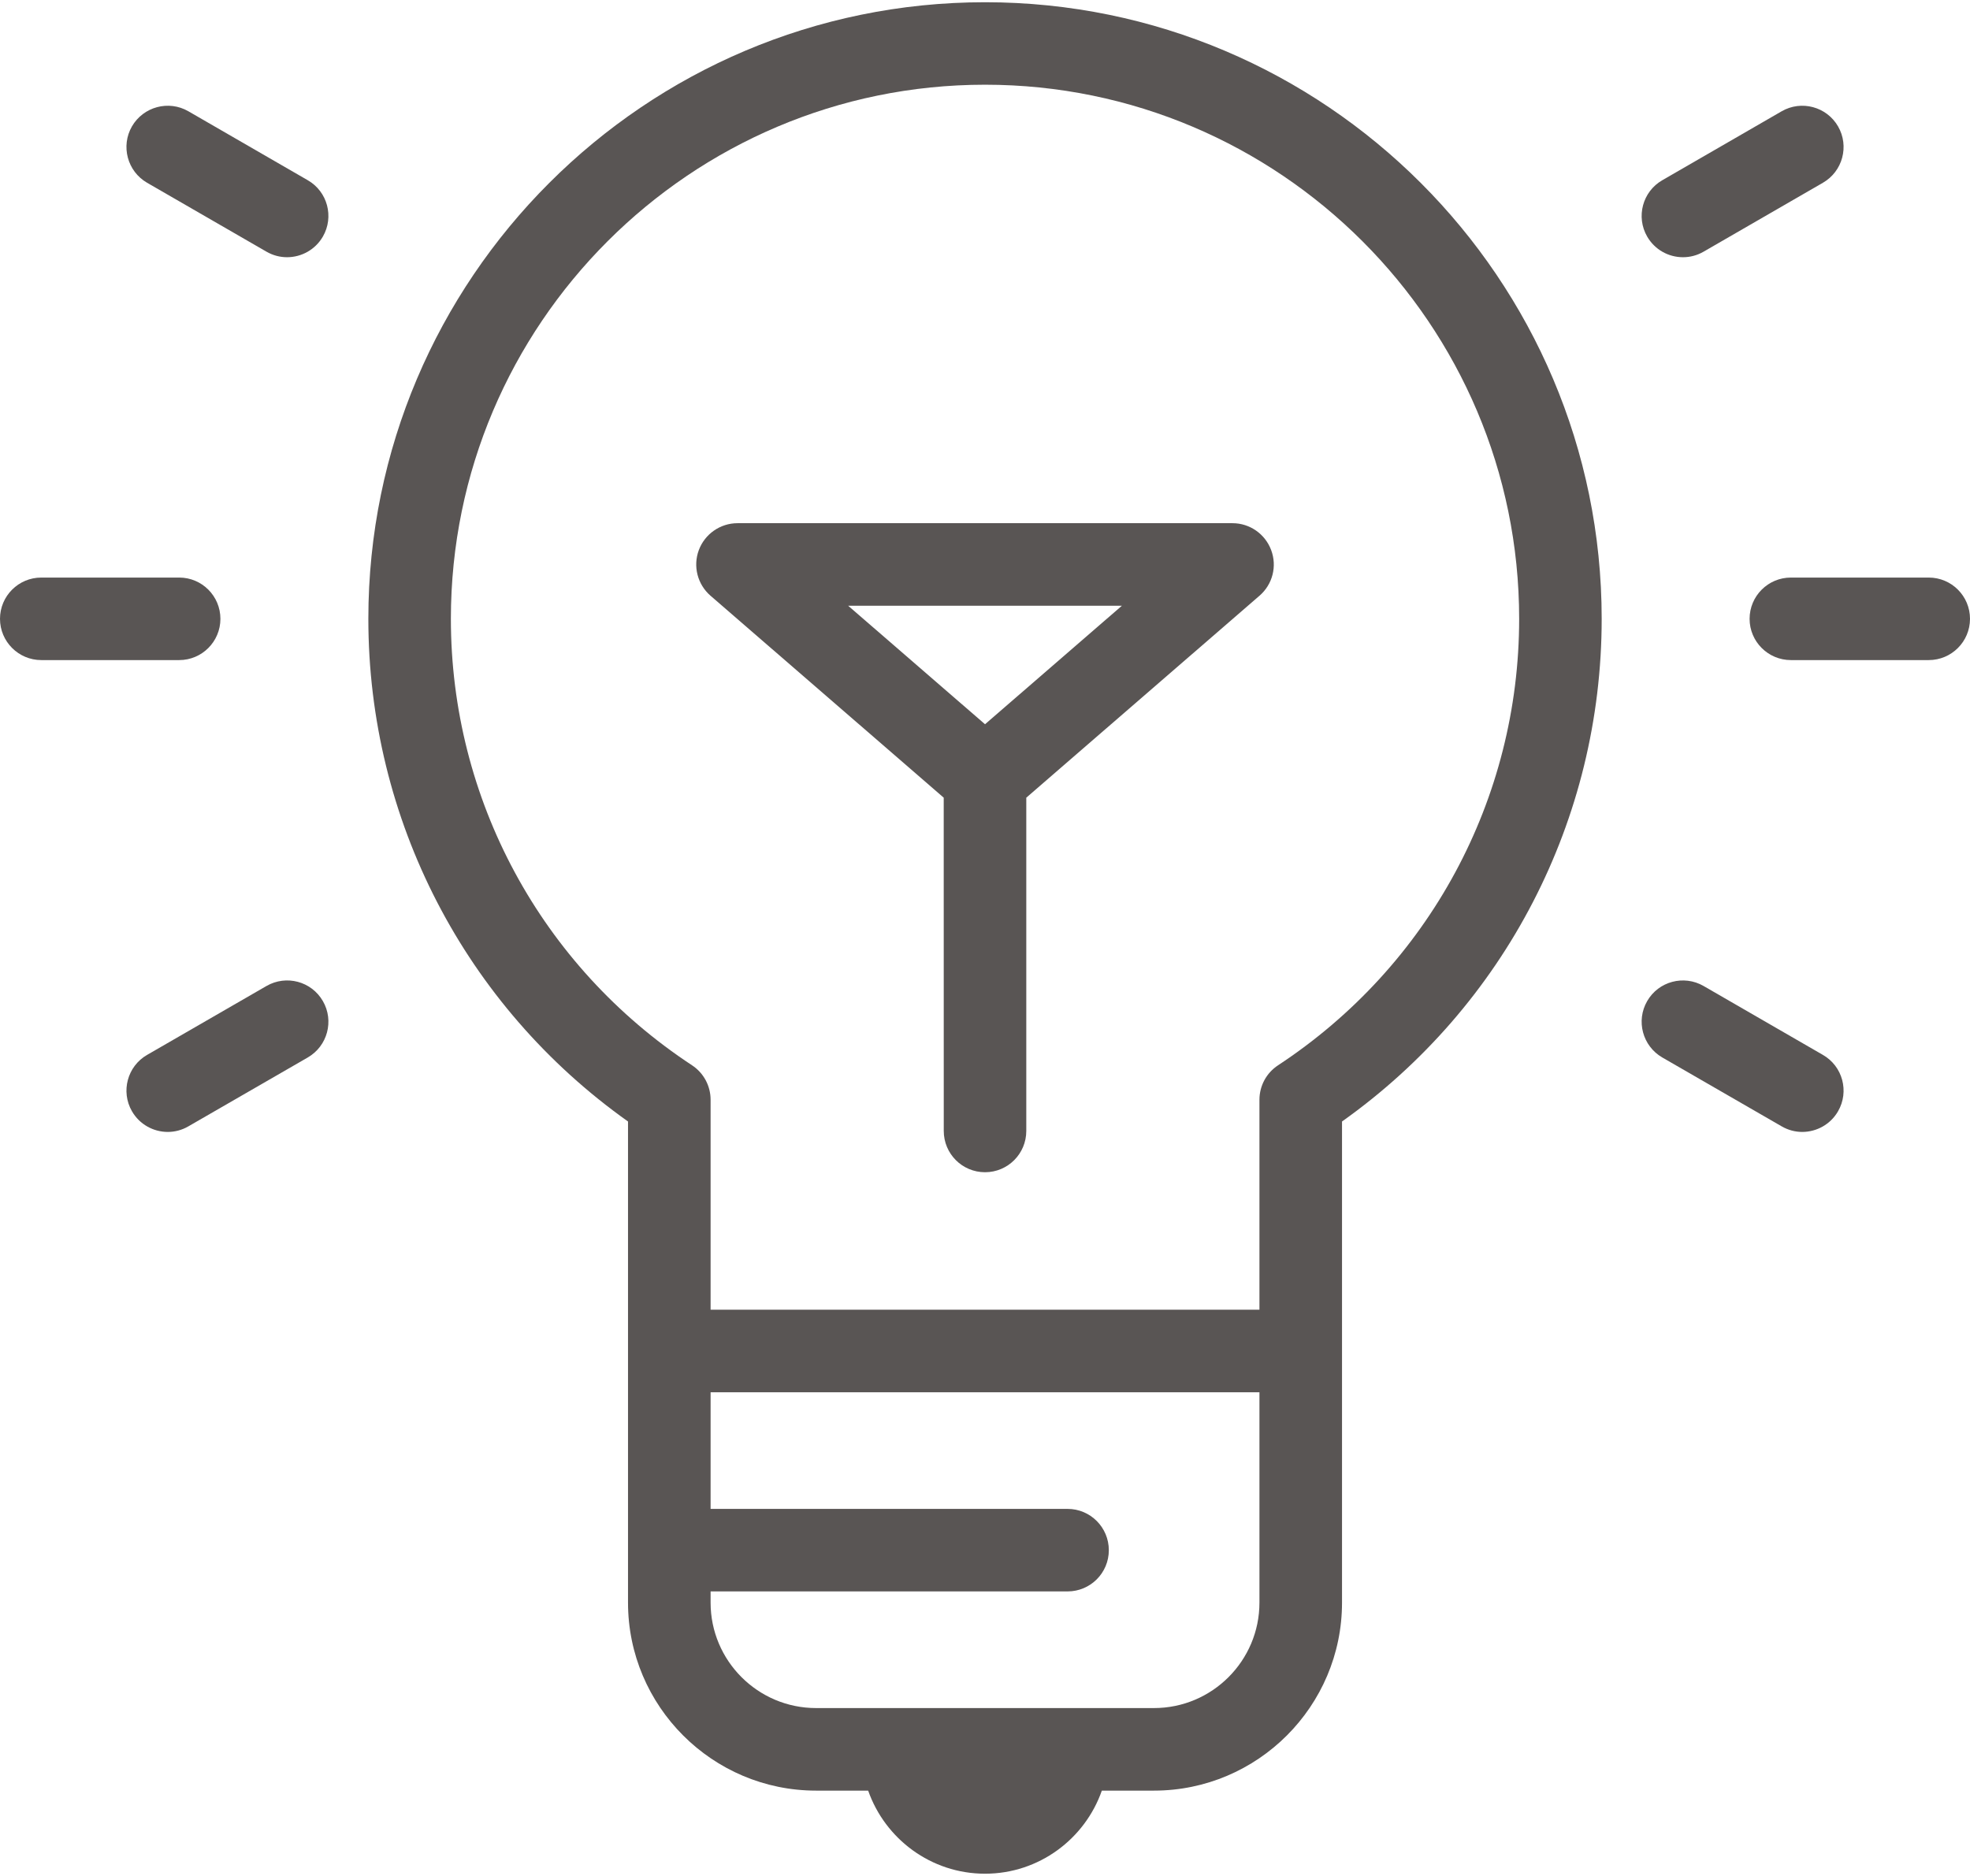
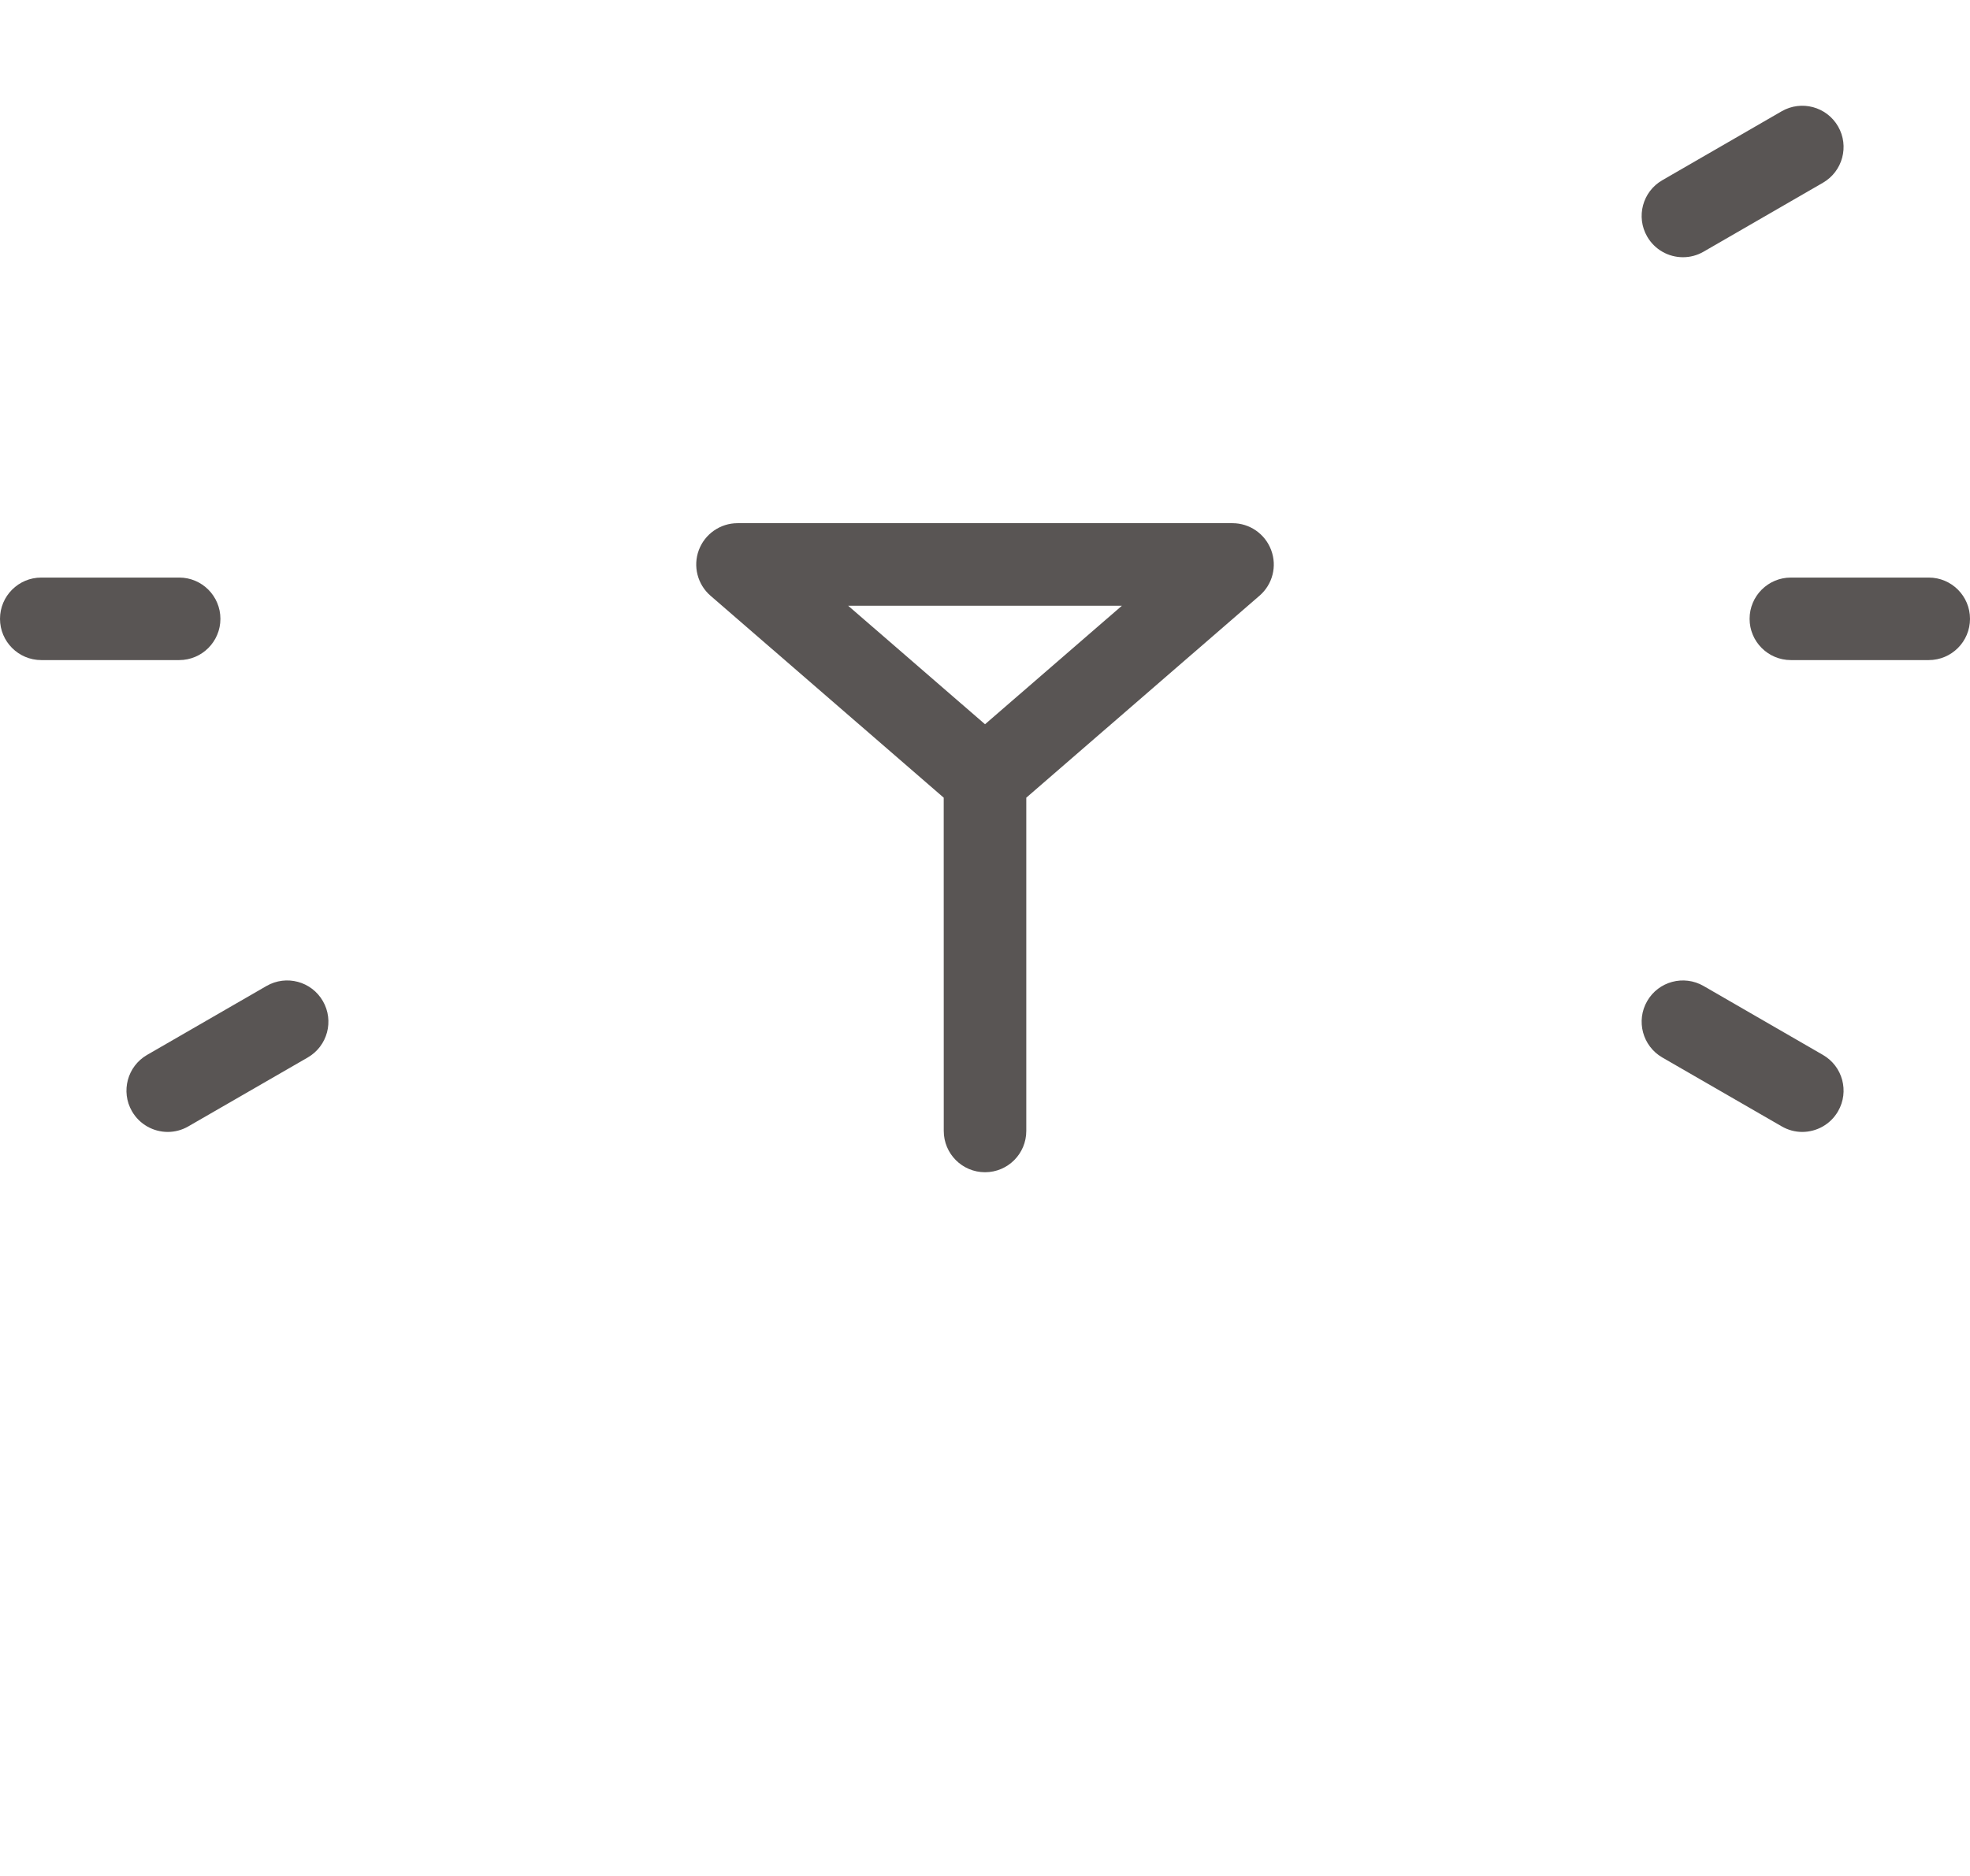
<svg xmlns="http://www.w3.org/2000/svg" xml:space="preserve" width="105px" height="100px" version="1.1" style="shape-rendering:geometricPrecision; text-rendering:geometricPrecision; image-rendering:optimizeQuality; fill-rule:evenodd; clip-rule:evenodd" viewBox="0 0 1784478 1695437">
  <defs>
    <style type="text/css">
   
    .fil0 {fill:#595554;fill-rule:nonzero}
   
  </style>
  </defs>
  <g id="Capa_x0020_1">
-     <path class="fil0" d="M1157700 963055c-10540,6903 -16861,18629 -16861,31235l0 190210 -497163 0 0 -190241c0,-12575 -6321,-24301 -16818,-31204 -136807,-89987 -218438,-241175 -218438,-404468 0,-266818 217059,-483871 483841,-483871 266787,0 483834,217053 483834,483871 0,163293 -81631,314481 -218395,404468zm-16861 486779c0,52666 -42825,95534 -95535,95534l-306093 0c-52710,0 -95535,-42868 -95535,-95534l0 -10144 323344 0c20670,0 37382,-16706 37382,-37339 0,-20665 -16712,-37420 -37382,-37420l-323344 0 0 -105629 497163 0 0 190532zm-248578 -1449840c-308055,0 -558600,250545 -558600,558593 0,181749 87519,350522 235212,455390l0 435857c0,93895 76442,170325 170338,170325l47198 0c15333,43740 56952,75272 105852,75272 48893,0 90524,-31532 105820,-75272l47223 0c93865,0 170338,-76430 170338,-170325l0 -435857c147662,-104868 235212,-273641 235212,-455390 0,-308048 -250576,-558593 -558593,-558593z" />
    <path class="fil0" d="M892261 654091l-123950 -107348 247899 0 -123949 107348zm224203 -182144l-448413 0c-15580,0 -29565,9741 -35026,24338 -5474,14646 -1225,31099 10546,41347l211270 182974 43 301906c0,20677 16700,37420 37377,37420 20670,0 37382,-16743 37382,-37420l0 -301906 211270 -182974c11839,-10248 16063,-26701 10534,-41347 -5450,-14597 -19391,-24338 -34983,-24338z" />
-     <path class="fil0" d="M278780 161245l-108152 -62475c-17869,-10317 -40760,-4151 -51107,13693 -10286,17869 -4138,40760 13724,51077l108153 62444c5919,3415 12308,5010 18629,5010 12933,0 25507,-6723 32447,-18709 10305,-17875 4212,-40754 -13694,-51040z" />
    <path class="fil0" d="M199655 558587c0,-20639 -16713,-37382 -37340,-37382l-124926 0c-20609,0 -37389,16712 -37389,37382 0,20634 16780,37377 37389,37377l124926 0c20627,0 37340,-16743 37340,-37377z" />
    <path class="fil0" d="M241398 891203l-108153 62438c-17862,10280 -24010,33171 -13724,51033 6939,12030 19544,18754 32477,18754 6278,0 12779,-1639 18630,-5054l108152 -62401c17906,-10360 23999,-33214 13694,-51076 -10317,-17919 -33170,-24017 -51076,-13694z" />
    <path class="fil0" d="M1651239 953641l-108110 -62438c-17912,-10323 -40803,-4181 -51076,13694 -10317,17862 -4181,40716 13694,51076l108140 62401c5894,3415 12321,5054 18598,5054 12977,0 25582,-6754 32478,-18754 10317,-17862 4181,-40753 -13724,-51033z" />
    <path class="fil0" d="M1747095 521205l-124852 0c-20671,0 -37414,16743 -37414,37382 0,20634 16743,37377 37414,37377l124852 0c20640,0 37383,-16743 37383,-37377 0,-20670 -16743,-37382 -37383,-37382z" />
    <path class="fil0" d="M1524488 230994c6321,0 12747,-1595 18641,-5010l108110 -62444c17905,-10317 24041,-33208 13724,-51077 -10316,-17844 -33164,-24010 -51076,-13693l-108140 62475c-17875,10286 -24011,33165 -13694,51040 6940,11986 19427,18709 32435,18709z" />
  </g>
</svg>